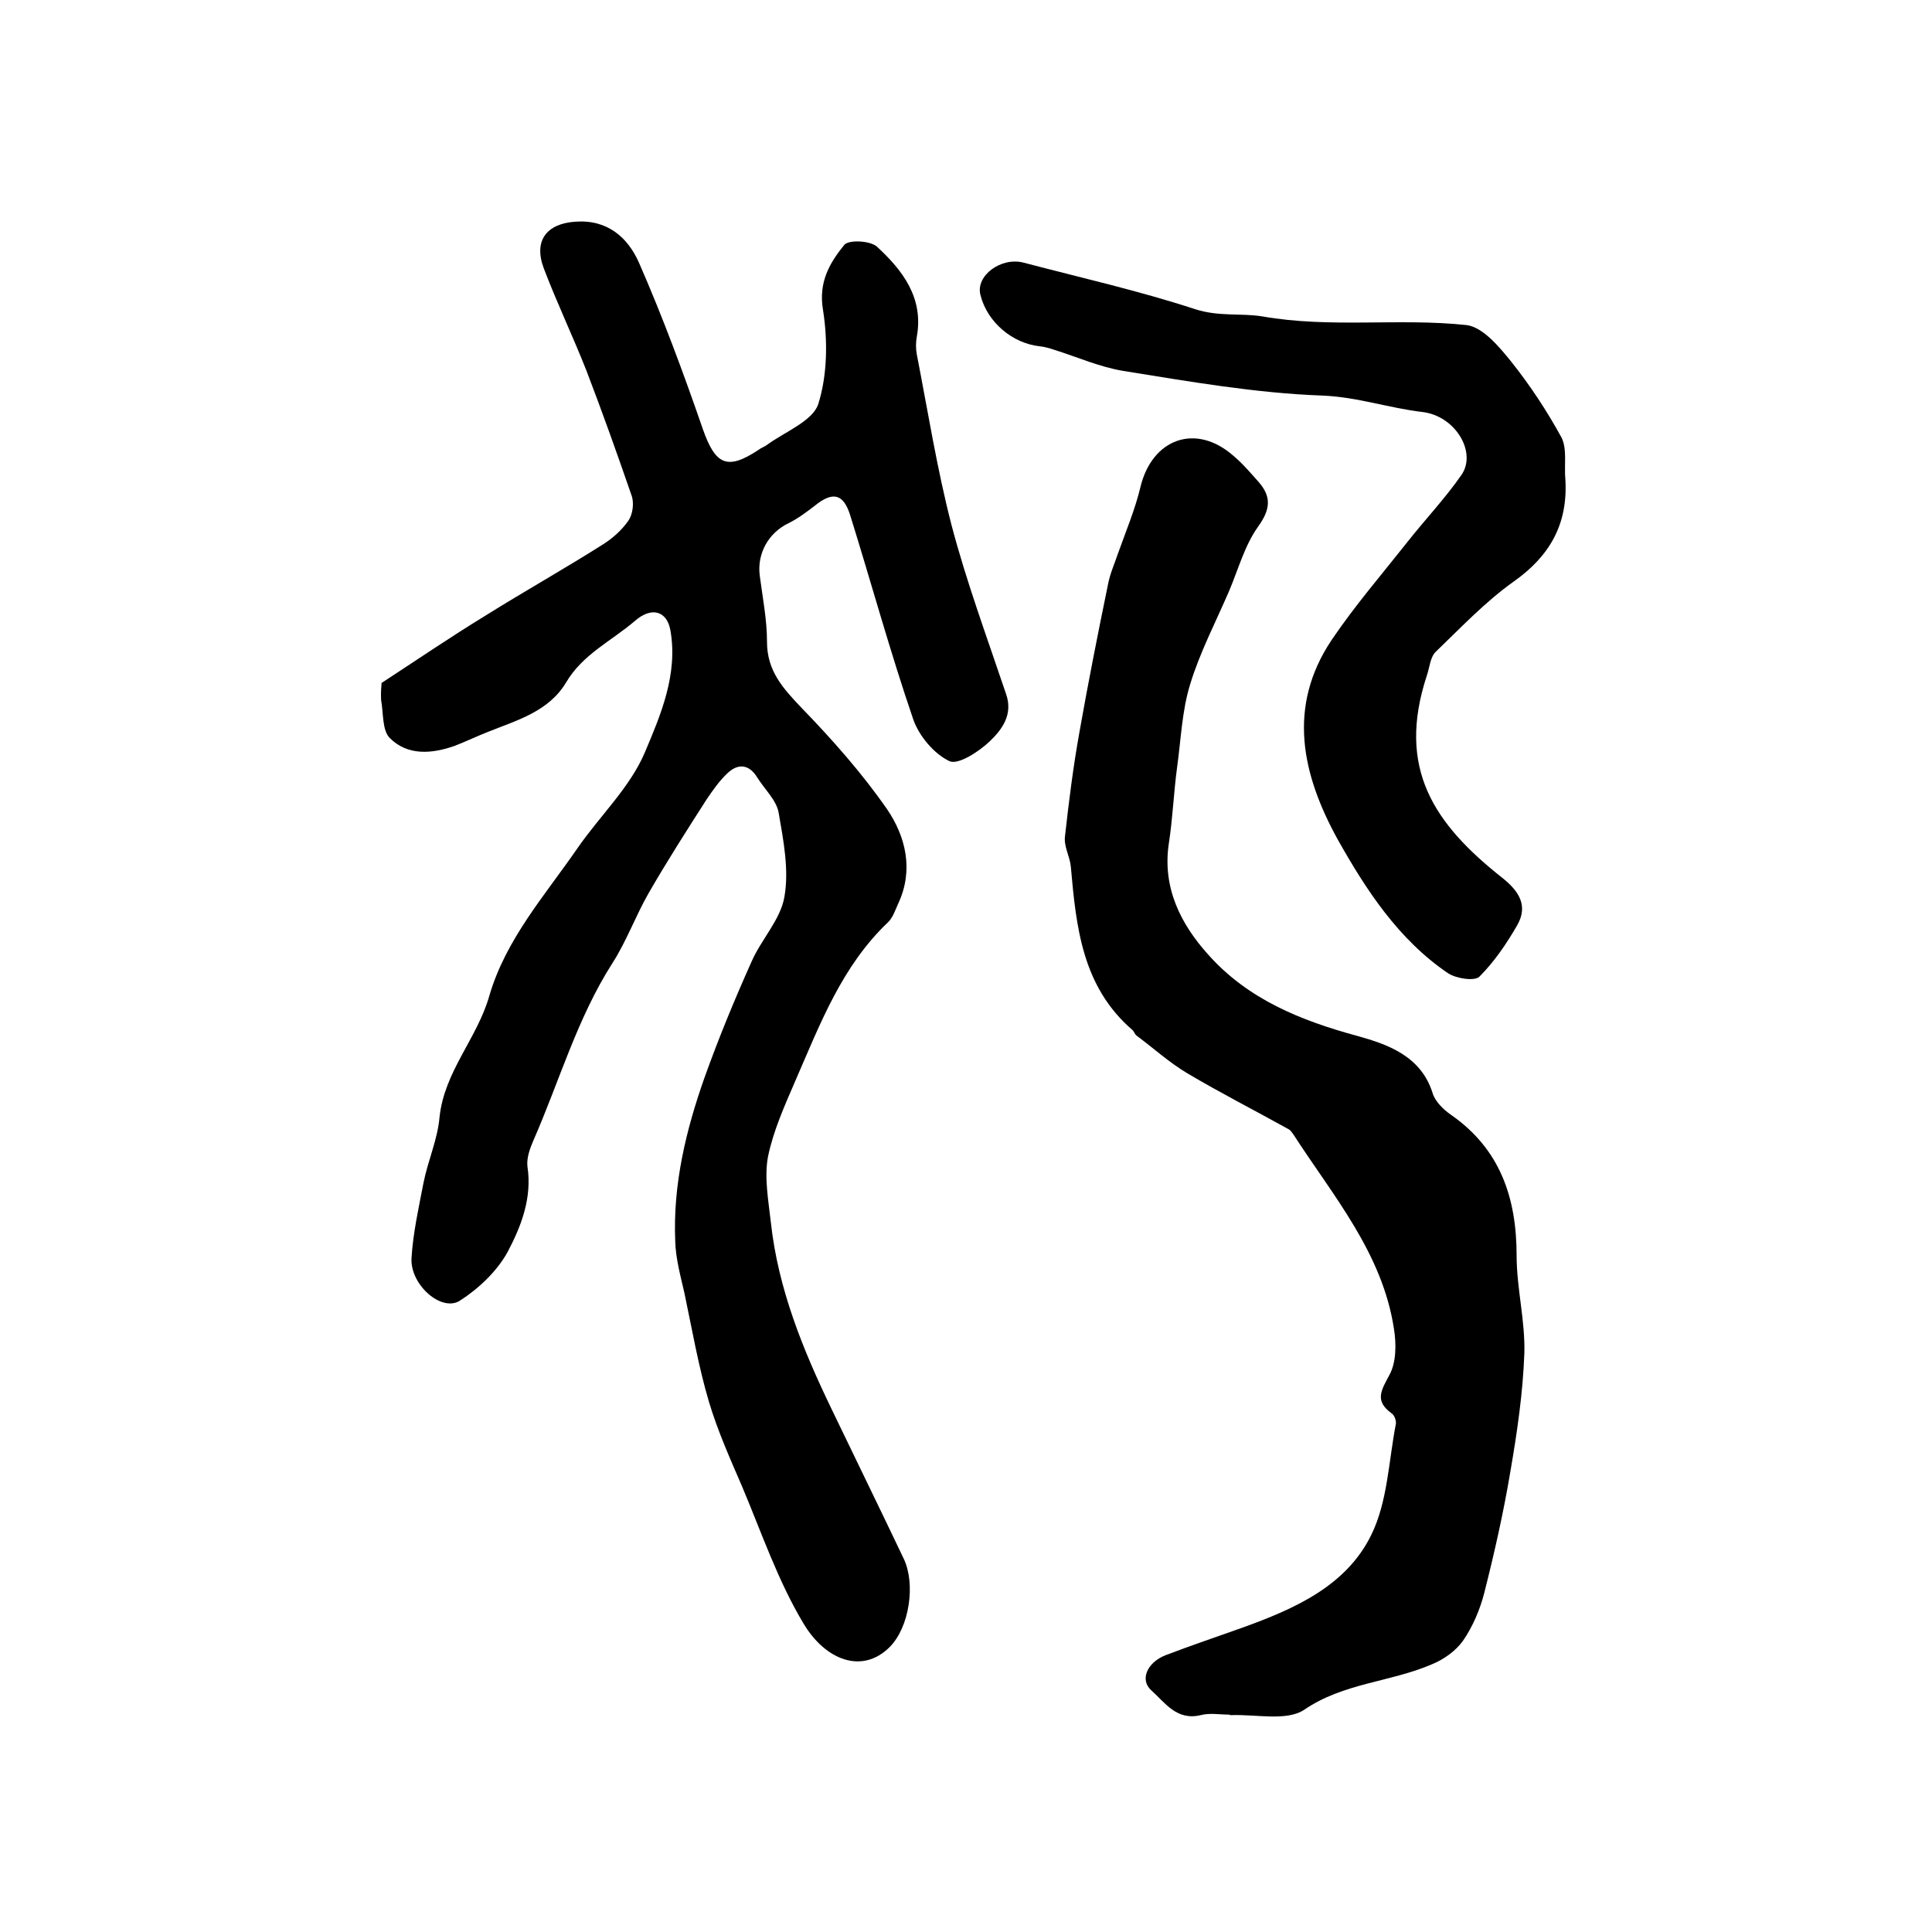
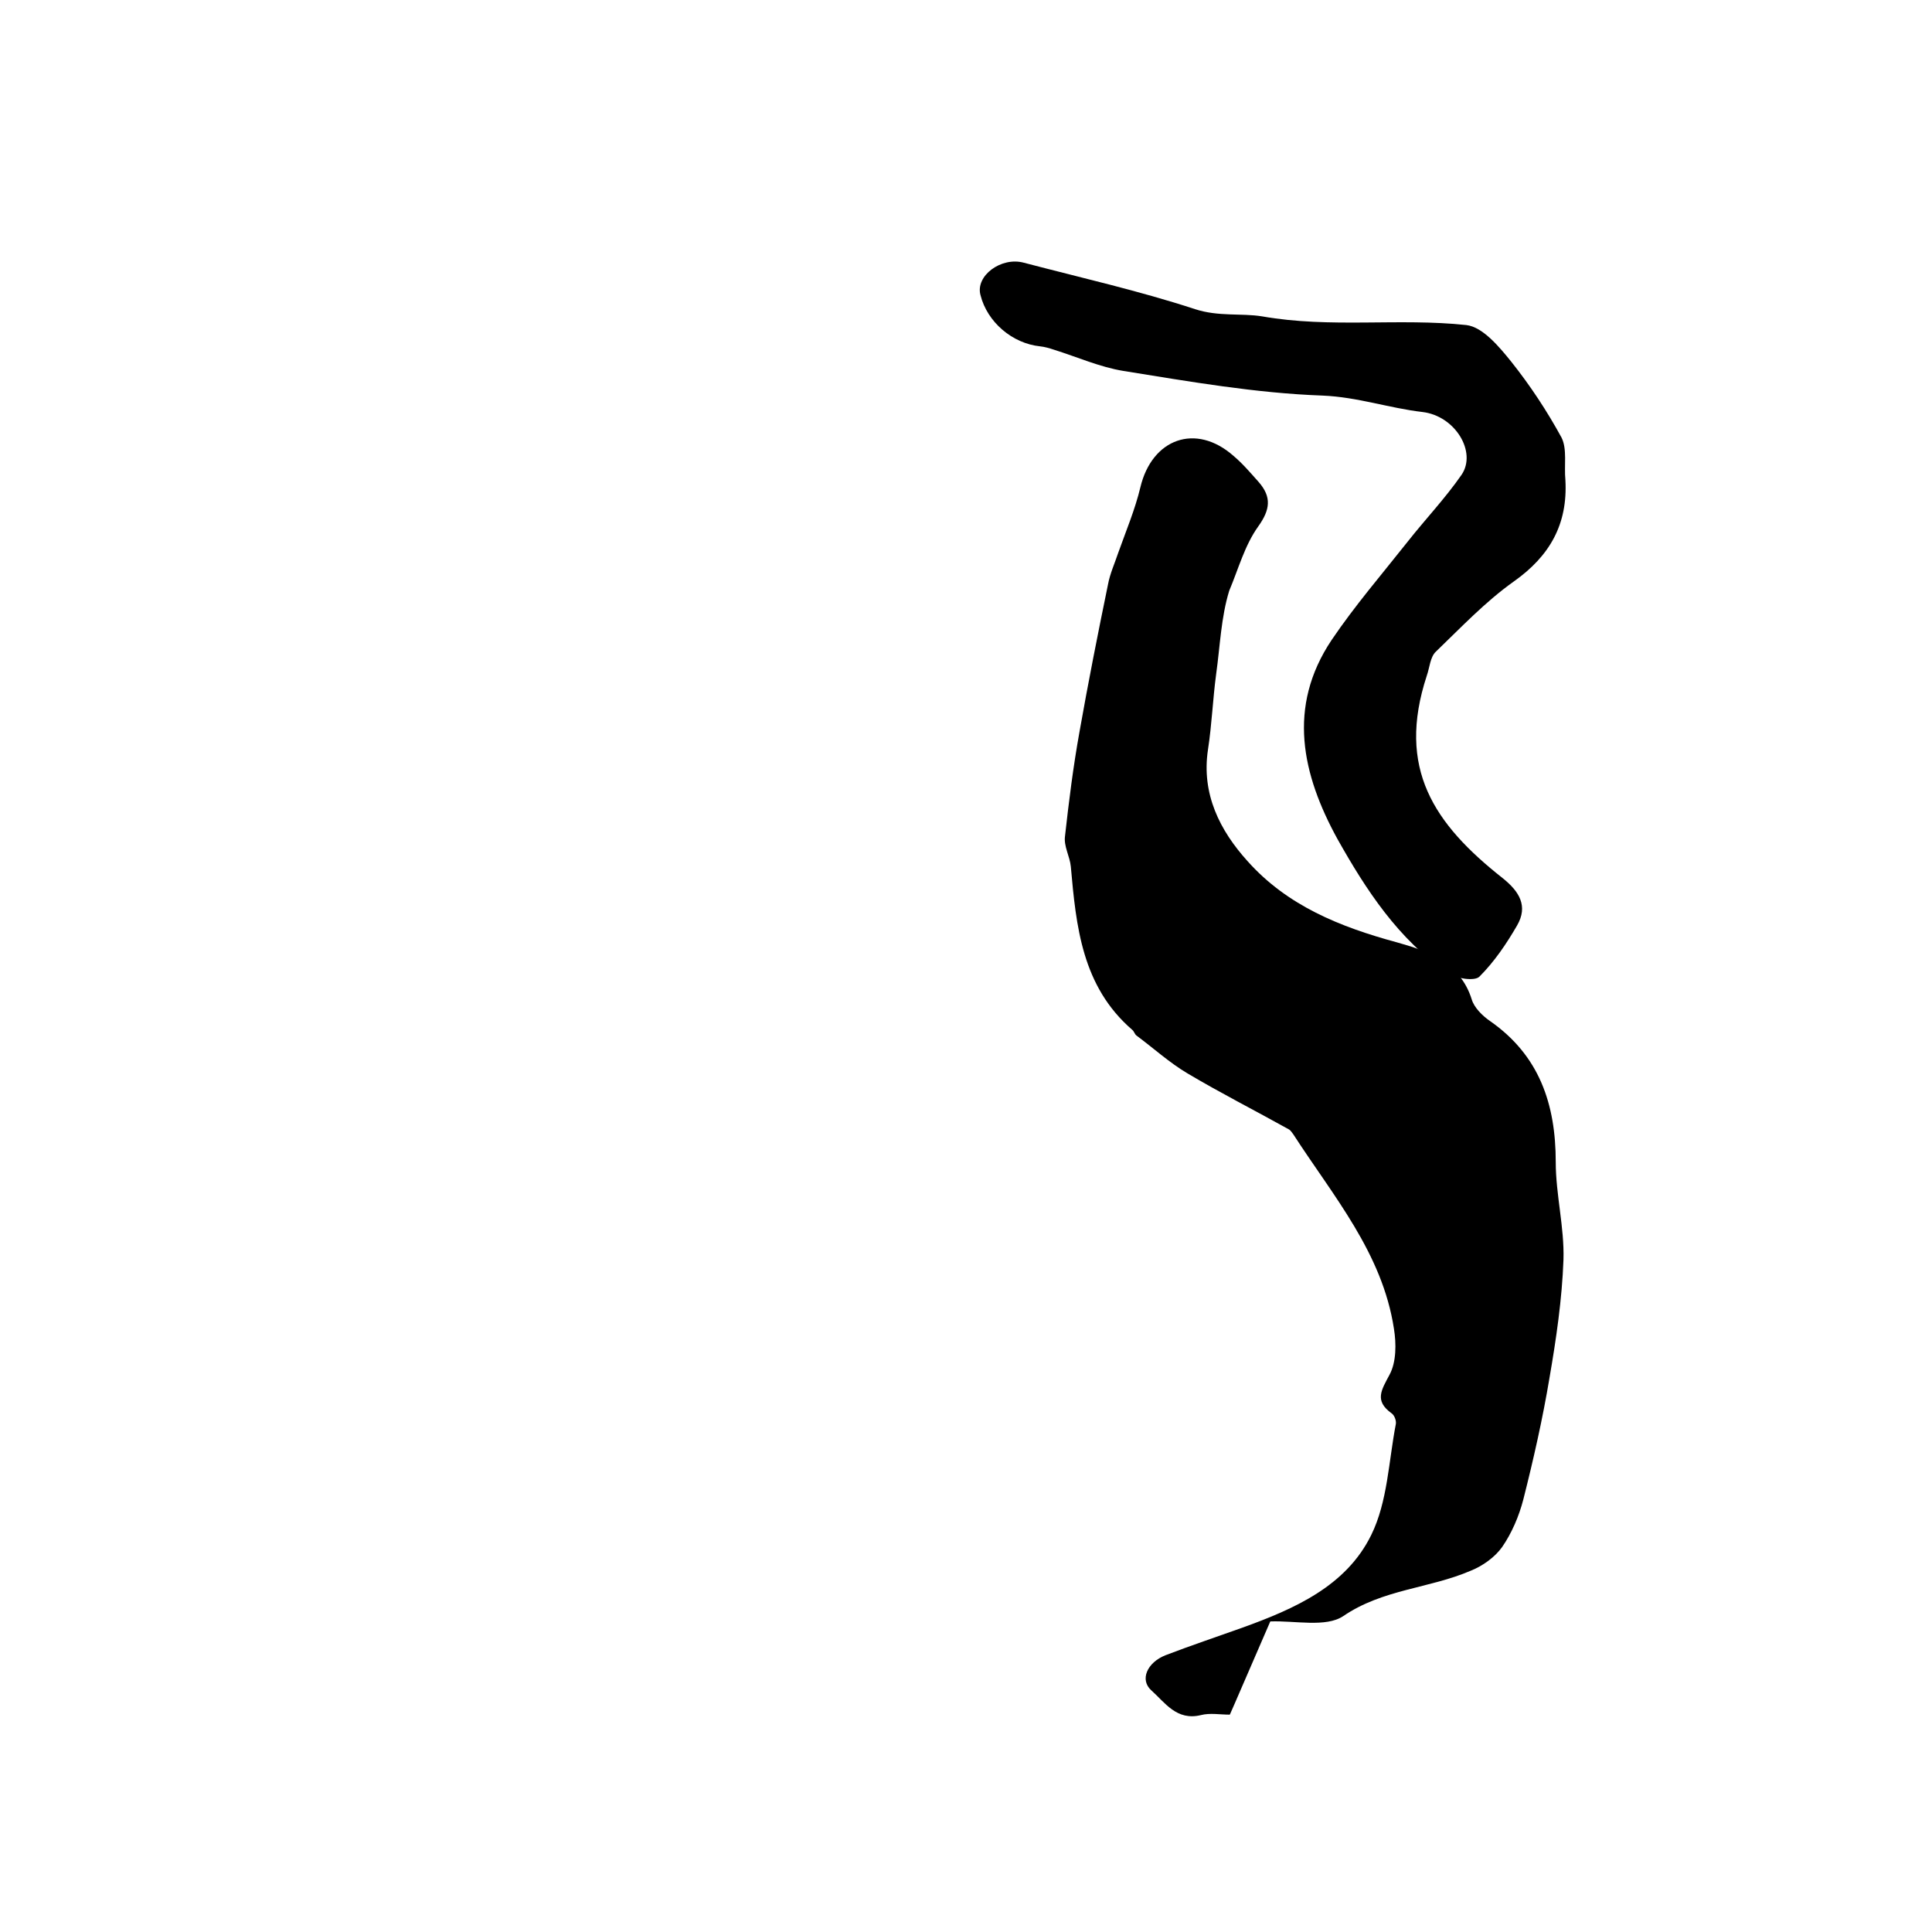
<svg xmlns="http://www.w3.org/2000/svg" version="1.1" id="图层_1" x="0px" y="0px" viewBox="0 0 400 400" style="enable-background:new 0 0 400 400;" xml:space="preserve">
  <style type="text/css">
	.st0{fill:#FFFFFF;}
</style>
  <g>
-     <path d="M79,141.4c7.5-4.9,14.4-9.6,21.6-14c8-5,16.2-9.6,24.1-14.6c2.1-1.3,4-3,5.4-5c0.9-1.3,1.2-3.6,0.7-5.1   c-3-8.7-6.1-17.4-9.4-26c-2.8-7.1-6.1-14-8.8-21.1c-2.2-5.8,0.6-9.3,6.5-9.7c6.7-0.5,10.9,3.3,13.2,8.5   c4.9,11.2,9.2,22.8,13.2,34.4c2.6,7.4,5,8.7,11.6,4.3c0.5-0.4,1.2-0.6,1.7-1c3.7-2.7,9.4-4.9,10.6-8.4c1.9-6,2-13.1,1-19.5   c-1-5.8,1.4-9.8,4.4-13.5c0.9-1.1,5.4-0.9,6.8,0.4c5.3,4.9,9.7,10.6,8.2,18.7c-0.2,1.1-0.2,2.4,0,3.5c2.3,11.8,4.2,23.8,7.2,35.4   c3.1,11.8,7.4,23.4,11.3,35c1.5,4.3-0.9,7.4-3.4,9.8c-2.2,2.1-6.5,4.9-8.3,4.1c-3.2-1.5-6.3-5.2-7.5-8.6   c-4.8-14-8.7-28.3-13.1-42.4c-1.4-4.4-3.6-4.9-7.3-1.9c-1.7,1.3-3.4,2.6-5.4,3.6c-4.2,2-6.6,6.3-6,10.9c0.6,4.6,1.5,9.1,1.5,13.7   c0,6,3.3,9.6,7.1,13.6c6.4,6.6,12.6,13.6,17.8,21.1c3.8,5.6,5.5,12.5,2.3,19.4c-0.6,1.3-1.1,2.9-2.1,3.9   c-9.6,9.1-14.1,21.1-19.2,32.8c-2.2,5.1-4.6,10.4-5.7,15.8c-0.8,4.3,0.1,9.1,0.6,13.6c1.5,13.8,6.7,26.5,12.7,38.9   c4.9,10.2,9.9,20.4,14.8,30.7c2.5,5.2,1.2,14.2-2.9,18.3c-5.7,5.7-13.3,2.7-17.8-4.8c-5.3-8.8-8.7-18.8-12.7-28.3   c-2.5-5.8-5.1-11.6-6.9-17.6c-2.2-7.4-3.5-15-5.1-22.6c-0.8-3.5-1.8-7.1-1.9-10.7c-0.5-11.7,2.2-23,6.1-34   c2.9-8.1,6.2-16.1,9.7-23.9c2-4.6,6-8.7,6.8-13.4c1-5.6-0.2-11.7-1.2-17.5c-0.5-2.6-2.9-4.8-4.4-7.2c-1.7-2.8-4-3-6.2-0.9   c-1.7,1.6-3,3.5-4.3,5.4c-4.1,6.4-8.2,12.8-12,19.4c-2.7,4.7-4.6,10-7.5,14.5c-7.3,11.4-11,24.5-16.4,36.8   c-0.7,1.6-1.4,3.6-1.2,5.3c1,6.5-1.3,12.4-4.1,17.7c-2.2,4-6,7.6-9.9,10.1c-3.8,2.4-10.3-3.3-10-8.8c0.3-5.2,1.5-10.5,2.5-15.7   c0.9-4.5,2.9-8.9,3.3-13.5c1-9.5,7.8-16.3,10.3-25.1c3.4-11.7,11.5-20.8,18.2-30.5c4.6-6.7,10.9-12.6,14-19.9   c3.3-7.8,6.9-16.2,5.3-25.3c-0.7-4-3.9-5-7.4-1.9c-4.8,4.1-10.8,6.9-14.2,12.7c-3.6,6-10.1,7.8-16.1,10.2c-2.3,0.9-4.6,2-6.9,2.9   c-4.8,1.7-9.8,2.1-13.5-1.6c-1.6-1.6-1.3-5.2-1.8-7.9C78.8,143.1,79,141.9,79,141.4z" />
-     <path d="M254.6,355c-2,0-4.1-0.4-6,0.1c-5,1.2-7.4-2.6-10.2-5.1c-2.5-2.2-0.9-5.8,2.9-7.3c5.2-2,10.6-3.8,15.9-5.7   c10.8-3.9,21.5-8.6,26.7-19.2c3.4-6.9,3.6-15.3,5.1-23c0.1-0.7-0.3-1.8-0.9-2.2c-3.6-2.6-2.1-4.8-0.4-8c1.4-2.6,1.4-6.4,0.9-9.5   c-2.4-15.7-12.6-27.5-20.8-40.2c-0.3-0.4-0.6-0.9-1-1.1c-7-3.9-14.1-7.5-21-11.6c-3.7-2.2-7-5.2-10.5-7.8c-0.4-0.3-0.5-0.9-0.9-1.2   c-10.4-9-11.6-21.4-12.7-33.8c-0.2-2.1-1.5-4.2-1.2-6.3c0.8-7.2,1.7-14.4,3-21.6c1.8-10.2,3.8-20.3,5.9-30.5   c0.4-2.2,1.4-4.4,2.1-6.5c1.6-4.5,3.5-9,4.6-13.6c2.4-10.1,11.5-13.4,19.3-6.5c1.9,1.6,3.5,3.5,5.2,5.4c2.7,3.1,2.4,5.7-0.1,9.2   c-2.8,3.9-4.1,8.8-6,13.3c-2.8,6.5-6.1,12.8-8.1,19.4c-1.7,5.5-1.9,11.5-2.7,17.2c-0.7,5.2-0.9,10.5-1.7,15.7   c-1.4,9.2,2.5,16.8,8.2,23.1c8.2,9.2,19.1,13.6,30.9,16.8c6.1,1.7,13.1,4.1,15.5,11.8c0.5,1.7,2.2,3.4,3.8,4.5   c10.2,7.1,13.6,17.2,13.6,29.2c0,6.7,1.8,13.5,1.6,20.2c-0.3,8.2-1.5,16.4-2.9,24.5c-1.4,8.4-3.3,16.8-5.4,25.1   c-0.9,3.5-2.4,7-4.4,9.9c-1.5,2.1-4,3.9-6.5,4.9c-8.6,3.7-18.2,3.8-26.4,9.4c-3.6,2.4-10,0.9-15.1,1.1   C254.6,355.1,254.6,355.1,254.6,355z" />
+     <path d="M254.6,355c-2,0-4.1-0.4-6,0.1c-5,1.2-7.4-2.6-10.2-5.1c-2.5-2.2-0.9-5.8,2.9-7.3c5.2-2,10.6-3.8,15.9-5.7   c10.8-3.9,21.5-8.6,26.7-19.2c3.4-6.9,3.6-15.3,5.1-23c0.1-0.7-0.3-1.8-0.9-2.2c-3.6-2.6-2.1-4.8-0.4-8c1.4-2.6,1.4-6.4,0.9-9.5   c-2.4-15.7-12.6-27.5-20.8-40.2c-0.3-0.4-0.6-0.9-1-1.1c-7-3.9-14.1-7.5-21-11.6c-3.7-2.2-7-5.2-10.5-7.8c-0.4-0.3-0.5-0.9-0.9-1.2   c-10.4-9-11.6-21.4-12.7-33.8c-0.2-2.1-1.5-4.2-1.2-6.3c0.8-7.2,1.7-14.4,3-21.6c1.8-10.2,3.8-20.3,5.9-30.5   c0.4-2.2,1.4-4.4,2.1-6.5c1.6-4.5,3.5-9,4.6-13.6c2.4-10.1,11.5-13.4,19.3-6.5c1.9,1.6,3.5,3.5,5.2,5.4c2.7,3.1,2.4,5.7-0.1,9.2   c-2.8,3.9-4.1,8.8-6,13.3c-1.7,5.5-1.9,11.5-2.7,17.2c-0.7,5.2-0.9,10.5-1.7,15.7   c-1.4,9.2,2.5,16.8,8.2,23.1c8.2,9.2,19.1,13.6,30.9,16.8c6.1,1.7,13.1,4.1,15.5,11.8c0.5,1.7,2.2,3.4,3.8,4.5   c10.2,7.1,13.6,17.2,13.6,29.2c0,6.7,1.8,13.5,1.6,20.2c-0.3,8.2-1.5,16.4-2.9,24.5c-1.4,8.4-3.3,16.8-5.4,25.1   c-0.9,3.5-2.4,7-4.4,9.9c-1.5,2.1-4,3.9-6.5,4.9c-8.6,3.7-18.2,3.8-26.4,9.4c-3.6,2.4-10,0.9-15.1,1.1   C254.6,355.1,254.6,355.1,254.6,355z" />
    <path d="M324.1,99.4c0.5,9.1-3.2,15.7-10.7,21c-5.9,4.2-10.9,9.5-16.1,14.5c-1.2,1.1-1.3,3.3-1.9,5c-6.3,19.2,1.5,30.7,15.7,41.9   c3.5,2.8,5.3,5.8,3,9.8c-2.2,3.8-4.7,7.5-7.8,10.6c-1,1-4.8,0.4-6.5-0.7c-10.3-7-17-17.3-22.9-27.8c-7.3-13.3-10.5-27.3-1.2-41.2   c4.8-7.1,10.4-13.6,15.7-20.3c3.7-4.7,7.8-9,11.2-13.9c3.2-4.7-1.3-12.2-8.1-13c-6.9-0.8-13.4-3.1-20.7-3.4   c-13.8-0.5-27.5-2.9-41.2-5.1c-4.9-0.8-9.6-2.9-14.4-4.4c-0.9-0.3-1.9-0.6-2.9-0.7c-5.7-0.6-10.9-5-12.3-10.6c-1.1-4,4.3-8,9-6.7   c11.8,3.1,23.8,5.8,35.4,9.6c4.9,1.6,9.6,0.8,13.9,1.5c14.2,2.5,28.3,0.3,42.3,1.8c3.4,0.4,6.8,4.5,9.3,7.6   c3.9,4.9,7.4,10.2,10.4,15.7C324.5,93,323.8,96.4,324.1,99.4z" />
  </g>
</svg>